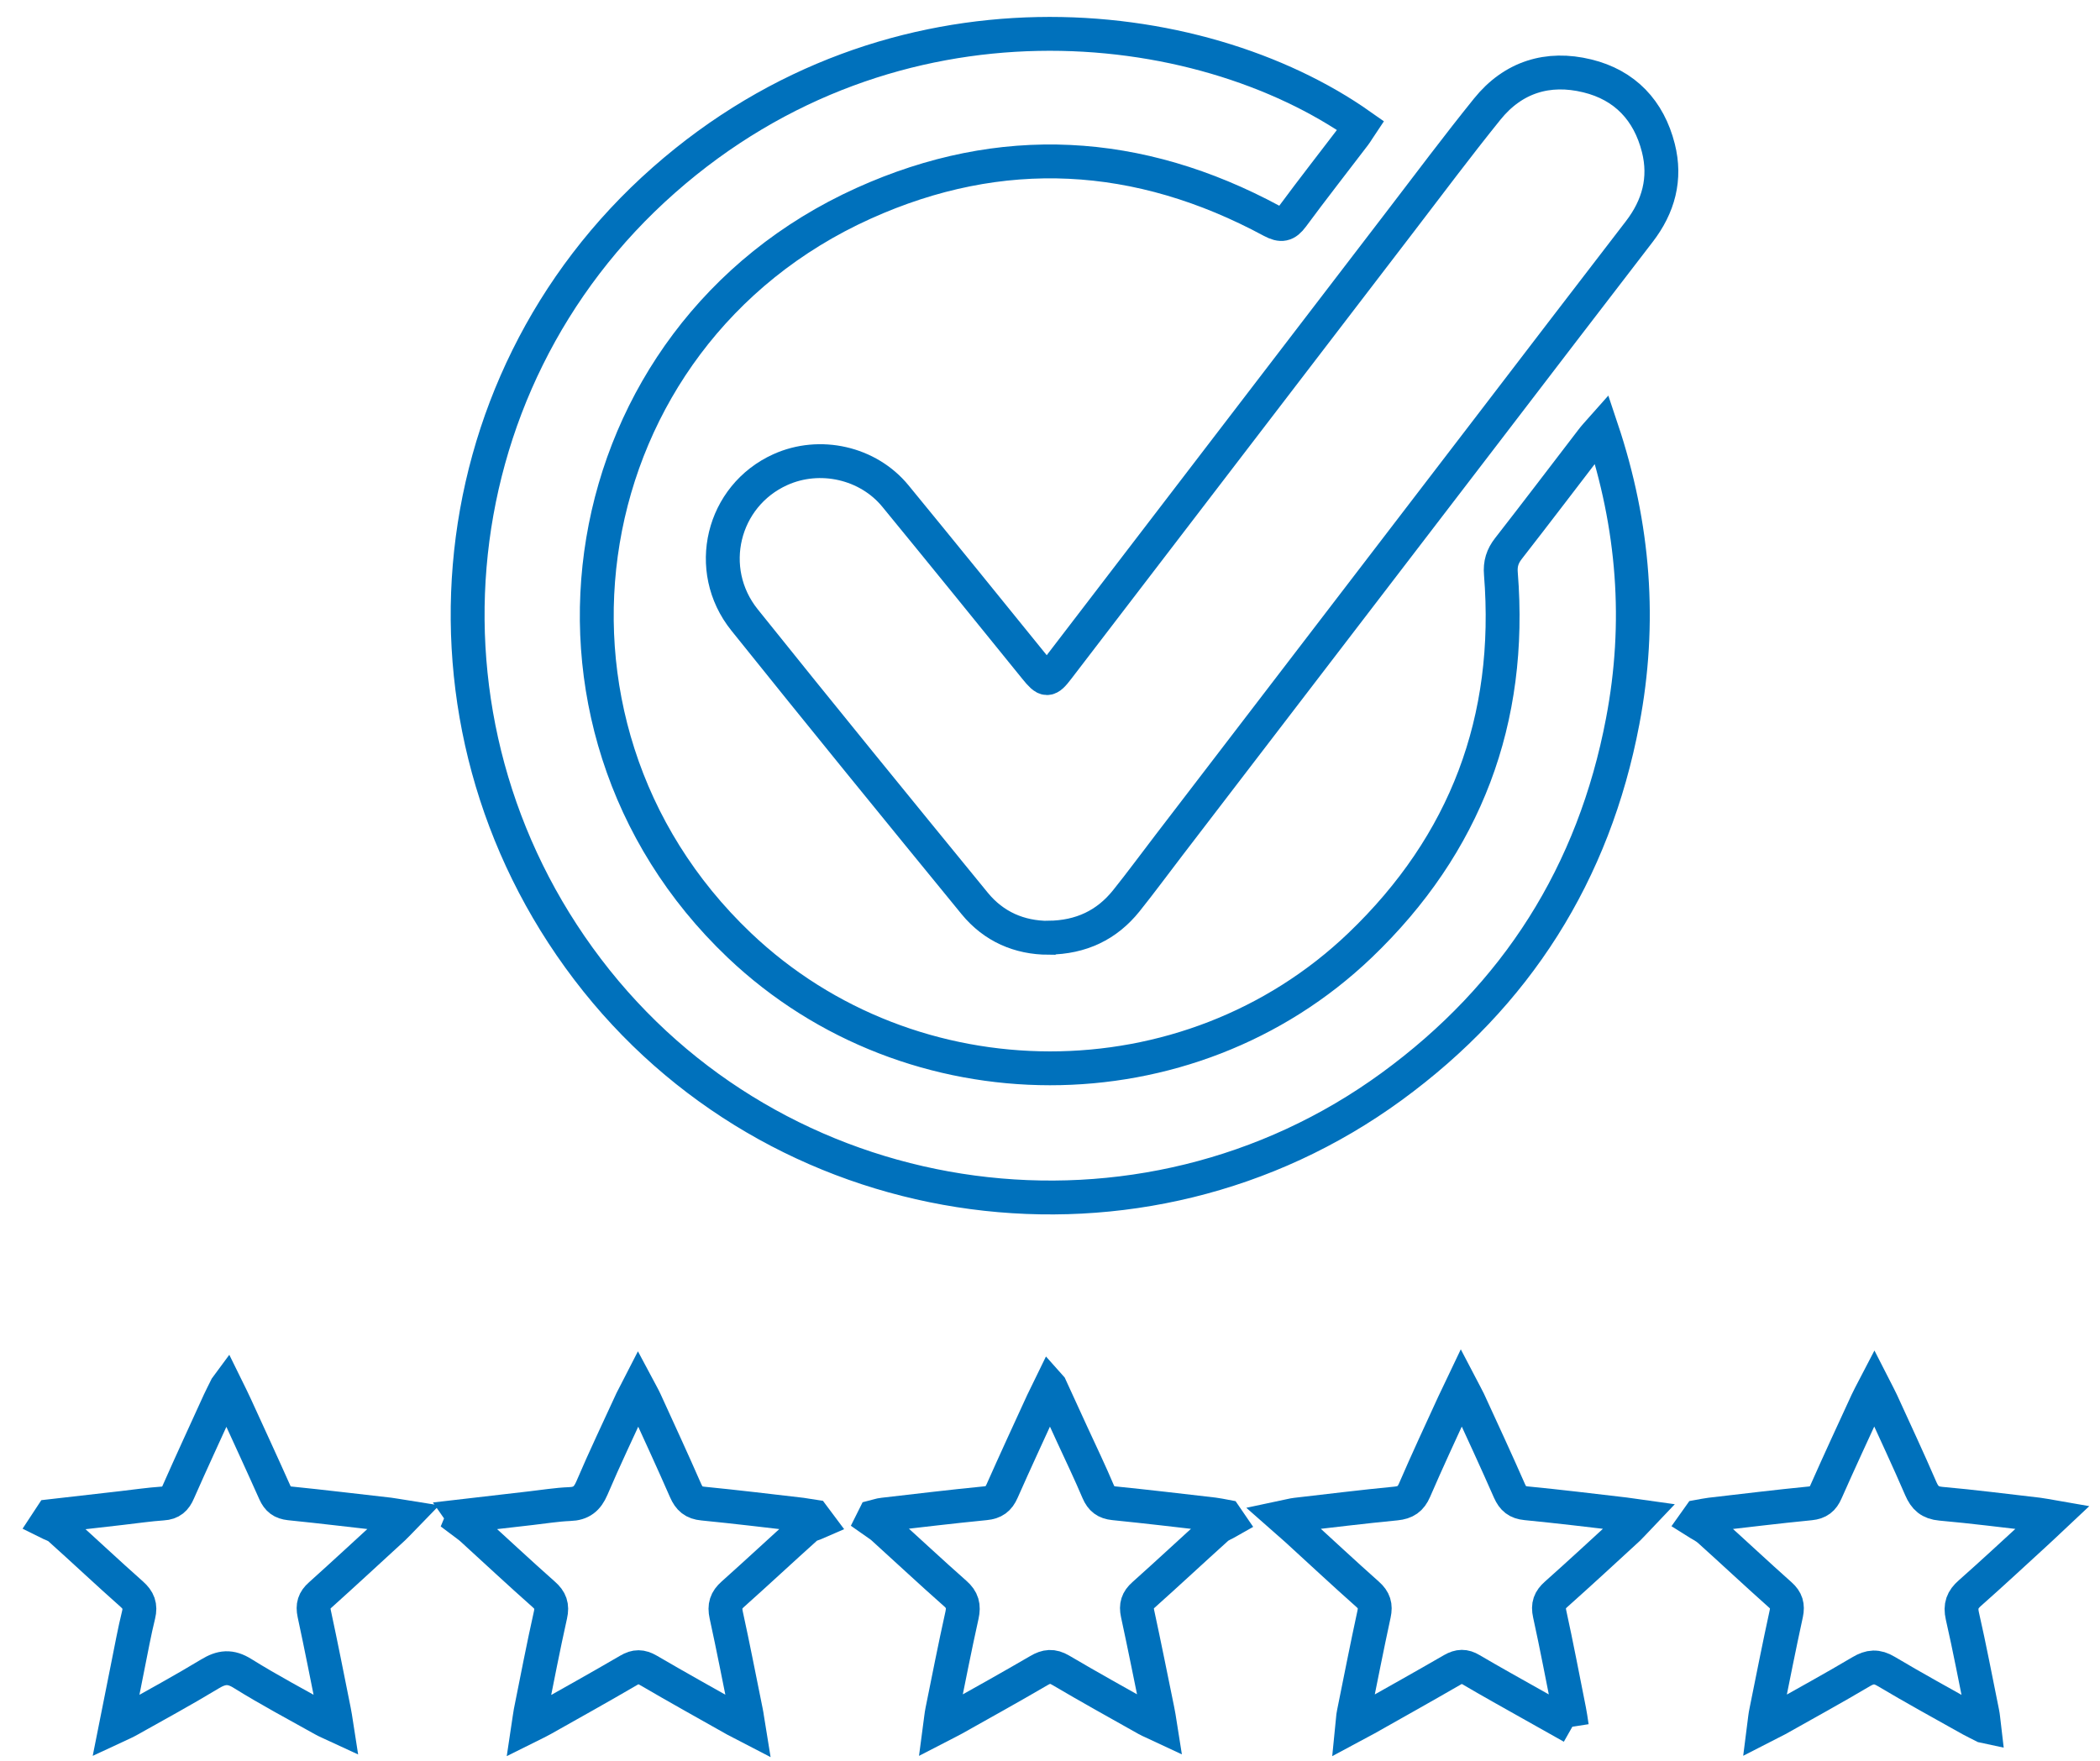
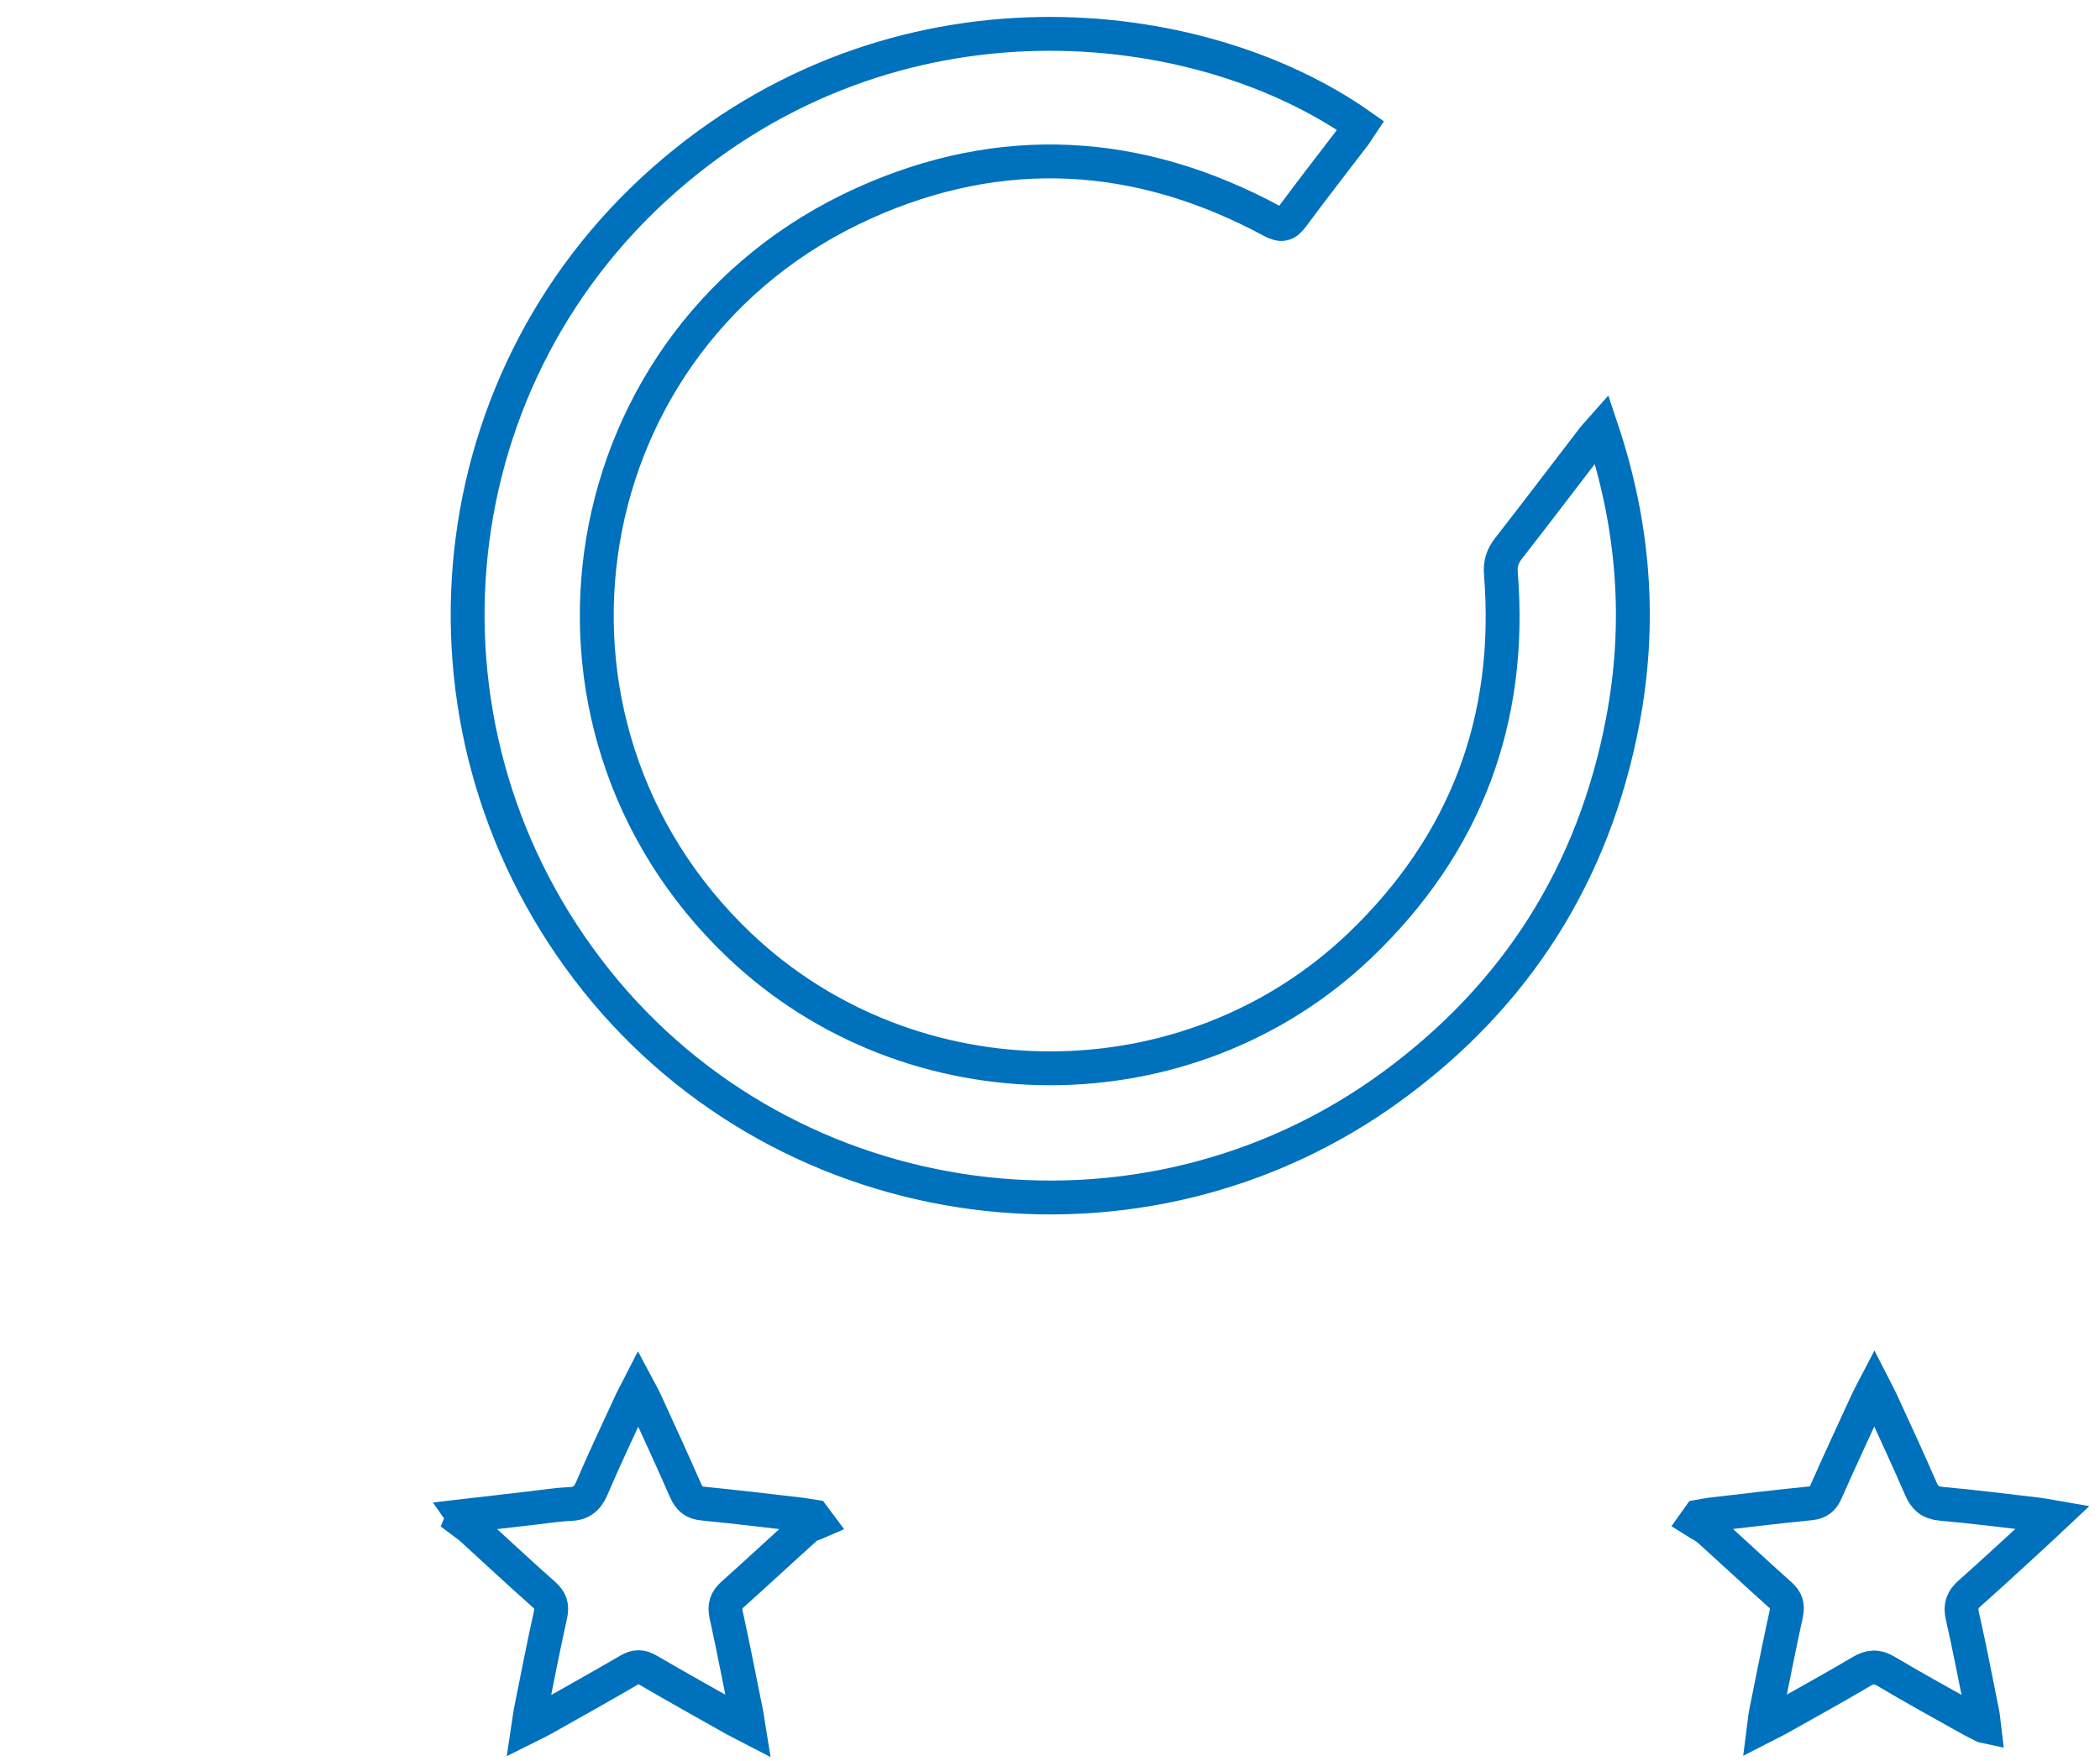
<svg xmlns="http://www.w3.org/2000/svg" width="62" height="52" viewBox="0 0 62 52" fill="none">
  <path d="M40.17 3.709C40.11 3.798 40.057 3.894 39.993 3.979C39.38 4.784 38.755 5.582 38.153 6.397C37.968 6.645 37.83 6.674 37.55 6.525C33.621 4.404 29.564 4.167 25.497 6.004C16.791 9.936 14.908 21.33 21.826 27.915C26.911 32.752 35.085 32.77 40.156 27.915C43.273 24.929 44.656 21.255 44.312 16.943C44.287 16.649 44.358 16.426 44.535 16.199C45.362 15.138 46.177 14.064 46.996 12.996C47.067 12.901 47.149 12.812 47.284 12.66C48.248 15.539 48.461 18.401 47.908 21.301C47.057 25.787 44.77 29.401 41.085 32.089C33.709 37.472 23.302 36.075 17.613 28.965C11.851 21.759 12.723 11.38 19.599 5.319C26.394 -0.674 35.39 0.34 40.17 3.709Z" stroke="#0071BC" stroke-miterlimit="10" />
-   <path d="M30.954 27.695C30.099 27.692 29.34 27.369 28.777 26.681C26.5 23.897 24.23 21.113 21.982 18.308C20.787 16.819 21.326 14.642 23.039 13.869C24.202 13.344 25.628 13.663 26.436 14.649C27.823 16.34 29.199 18.039 30.575 19.738C30.883 20.117 30.94 20.124 31.23 19.745C34.603 15.34 37.975 10.936 41.348 6.535C42.195 5.429 43.032 4.309 43.908 3.223C44.67 2.277 45.699 1.957 46.862 2.241C47.975 2.511 48.681 3.262 48.961 4.369C49.191 5.277 48.968 6.099 48.397 6.84C46.897 8.787 45.404 10.741 43.911 12.691C40.78 16.78 37.645 20.869 34.514 24.957C34.092 25.507 33.684 26.064 33.252 26.603C32.677 27.319 31.919 27.681 30.957 27.692L30.954 27.695Z" stroke="#0071BC" stroke-miterlimit="10" />
-   <path d="M46.415 51C45.947 50.738 45.575 50.528 45.199 50.316C44.606 49.982 44.014 49.653 43.429 49.309C43.234 49.191 43.082 49.199 42.887 49.309C42.043 49.798 41.191 50.273 40.344 50.752C40.227 50.816 40.11 50.876 39.926 50.975C39.943 50.809 39.943 50.702 39.965 50.606C40.163 49.628 40.355 48.645 40.567 47.667C40.621 47.418 40.571 47.255 40.38 47.085C39.67 46.454 38.975 45.805 38.273 45.163C38.163 45.064 38.053 44.972 37.872 44.812C38.071 44.77 38.17 44.741 38.27 44.73C39.252 44.617 40.23 44.496 41.213 44.401C41.496 44.372 41.649 44.27 41.763 44.007C42.135 43.145 42.532 42.294 42.922 41.443C42.982 41.312 43.05 41.181 43.149 40.972C43.241 41.149 43.305 41.255 43.358 41.369C43.766 42.255 44.174 43.138 44.567 44.032C44.67 44.262 44.798 44.369 45.057 44.394C46.028 44.489 46.996 44.606 47.965 44.72C48.085 44.734 48.202 44.755 48.411 44.784C48.266 44.936 48.177 45.039 48.078 45.135C47.369 45.787 46.663 46.44 45.943 47.082C45.755 47.248 45.695 47.404 45.752 47.66C45.961 48.614 46.142 49.571 46.333 50.528C46.358 50.645 46.372 50.766 46.408 50.996L46.415 51Z" stroke="#0071BC" stroke-miterlimit="10" />
  <path d="M58.564 50.972C58.404 50.89 58.298 50.84 58.195 50.784C57.355 50.312 56.511 49.851 55.684 49.358C55.411 49.195 55.209 49.213 54.947 49.369C54.128 49.855 53.294 50.312 52.468 50.777C52.365 50.833 52.255 50.883 52.082 50.972C52.106 50.784 52.117 50.667 52.142 50.553C52.337 49.585 52.528 48.617 52.738 47.653C52.787 47.418 52.741 47.262 52.564 47.103C51.855 46.472 51.16 45.819 50.454 45.184C50.337 45.082 50.191 45.014 50.057 44.929C50.089 44.883 50.121 44.833 50.156 44.787C50.273 44.766 50.387 44.741 50.504 44.727C51.486 44.614 52.465 44.493 53.447 44.397C53.688 44.372 53.816 44.273 53.911 44.053C54.305 43.163 54.716 42.277 55.124 41.39C55.177 41.273 55.241 41.16 55.337 40.975C55.433 41.163 55.493 41.277 55.55 41.397C55.94 42.252 56.337 43.099 56.709 43.961C56.83 44.241 56.982 44.379 57.301 44.408C58.259 44.493 59.216 44.617 60.174 44.727C60.291 44.741 60.408 44.766 60.61 44.801C60.383 45.014 60.22 45.174 60.05 45.326C59.422 45.901 58.798 46.482 58.16 47.046C57.94 47.238 57.869 47.425 57.936 47.72C58.153 48.67 58.333 49.628 58.528 50.585C58.55 50.691 58.557 50.798 58.578 50.975L58.564 50.972Z" stroke="#0071BC" stroke-miterlimit="10" />
-   <path d="M6.684 40.968C6.801 41.206 6.876 41.355 6.947 41.511C7.337 42.365 7.731 43.216 8.114 44.075C8.206 44.28 8.326 44.372 8.553 44.397C9.536 44.496 10.518 44.617 11.5 44.727C11.617 44.741 11.734 44.766 11.936 44.798C11.791 44.947 11.706 45.043 11.614 45.128C10.894 45.787 10.181 46.45 9.454 47.103C9.273 47.262 9.227 47.418 9.277 47.653C9.482 48.606 9.67 49.564 9.862 50.521C9.887 50.642 9.904 50.759 9.936 50.965C9.766 50.886 9.649 50.84 9.543 50.78C8.745 50.333 7.936 49.904 7.163 49.422C6.801 49.195 6.539 49.227 6.195 49.436C5.404 49.915 4.589 50.358 3.78 50.812C3.688 50.865 3.589 50.904 3.422 50.982C3.55 50.344 3.66 49.777 3.773 49.213C3.876 48.706 3.968 48.191 4.092 47.688C4.156 47.425 4.089 47.255 3.89 47.078C3.17 46.44 2.468 45.777 1.752 45.135C1.656 45.05 1.511 45.011 1.39 44.95C1.429 44.89 1.472 44.833 1.511 44.773C2.202 44.695 2.897 44.614 3.589 44.535C3.993 44.489 4.397 44.429 4.805 44.401C5.053 44.386 5.174 44.273 5.266 44.057C5.66 43.163 6.071 42.28 6.475 41.39C6.525 41.28 6.582 41.174 6.681 40.972L6.684 40.968Z" stroke="#0071BC" stroke-miterlimit="10" />
-   <path d="M31.011 40.958C31.259 41.496 31.457 41.933 31.656 42.365C31.915 42.925 32.181 43.482 32.422 44.05C32.518 44.27 32.645 44.369 32.887 44.394C33.869 44.493 34.851 44.61 35.83 44.723C35.947 44.738 36.06 44.762 36.177 44.784C36.209 44.833 36.245 44.883 36.277 44.929C36.16 44.996 36.025 45.043 35.926 45.131C35.202 45.784 34.489 46.45 33.763 47.099C33.582 47.259 33.535 47.418 33.585 47.649C33.791 48.603 33.982 49.56 34.177 50.514C34.202 50.631 34.22 50.752 34.252 50.954C34.078 50.872 33.961 50.83 33.855 50.77C33.004 50.291 32.153 49.819 31.312 49.323C31.075 49.184 30.897 49.202 30.67 49.337C29.837 49.823 28.997 50.291 28.156 50.762C28.05 50.823 27.94 50.872 27.755 50.968C27.78 50.78 27.791 50.656 27.816 50.532C28.007 49.589 28.192 48.642 28.401 47.702C28.461 47.429 28.415 47.245 28.199 47.057C27.475 46.418 26.773 45.759 26.06 45.114C25.968 45.032 25.858 44.972 25.759 44.901C25.777 44.865 25.794 44.83 25.812 44.794C25.897 44.773 25.982 44.738 26.071 44.73C27.078 44.614 28.082 44.493 29.089 44.394C29.344 44.369 29.482 44.27 29.585 44.035C29.975 43.156 30.38 42.28 30.78 41.408C30.837 41.287 30.897 41.17 31.004 40.95L31.011 40.958Z" stroke="#0071BC" stroke-miterlimit="10" />
  <path d="M13.67 44.77C14.341 44.691 15.011 44.614 15.677 44.539C16.057 44.496 16.44 44.433 16.819 44.418C17.16 44.408 17.34 44.262 17.475 43.947C17.848 43.071 18.259 42.213 18.656 41.347C18.702 41.248 18.759 41.156 18.844 40.989C18.933 41.156 18.997 41.266 19.05 41.383C19.45 42.259 19.855 43.135 20.241 44.018C20.348 44.262 20.482 44.379 20.755 44.404C21.727 44.5 22.695 44.617 23.667 44.73C23.784 44.745 23.901 44.77 24.018 44.787C24.06 44.844 24.103 44.901 24.145 44.957C24.032 45.007 23.894 45.032 23.805 45.11C23.078 45.762 22.365 46.429 21.638 47.078C21.436 47.255 21.383 47.429 21.44 47.691C21.649 48.645 21.833 49.603 22.028 50.56C22.053 50.677 22.064 50.794 22.096 50.989C21.926 50.901 21.819 50.847 21.716 50.791C20.855 50.305 19.993 49.826 19.138 49.326C18.929 49.206 18.773 49.202 18.564 49.326C17.72 49.819 16.869 50.294 16.018 50.773C15.904 50.837 15.784 50.894 15.599 50.986C15.628 50.794 15.642 50.674 15.663 50.56C15.855 49.603 16.039 48.645 16.252 47.691C16.312 47.425 16.252 47.259 16.05 47.082C15.337 46.45 14.642 45.801 13.94 45.16C13.841 45.067 13.727 44.996 13.621 44.915L13.677 44.78L13.67 44.77Z" stroke="#0071BC" stroke-miterlimit="10" />
</svg>